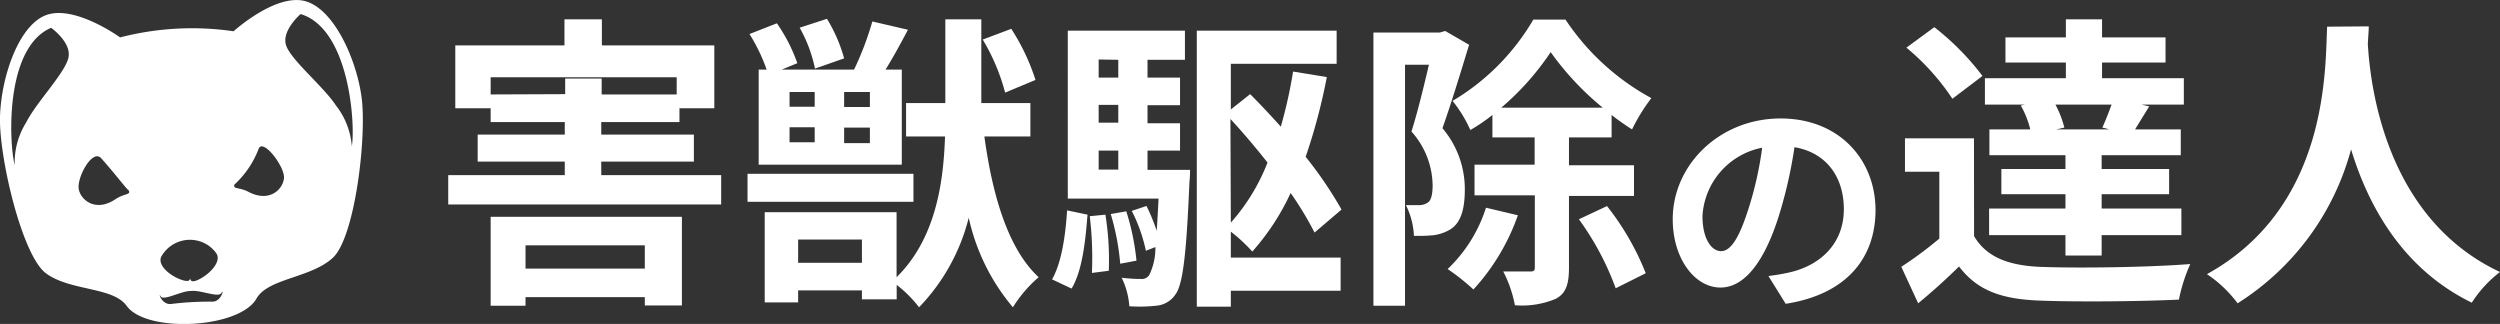
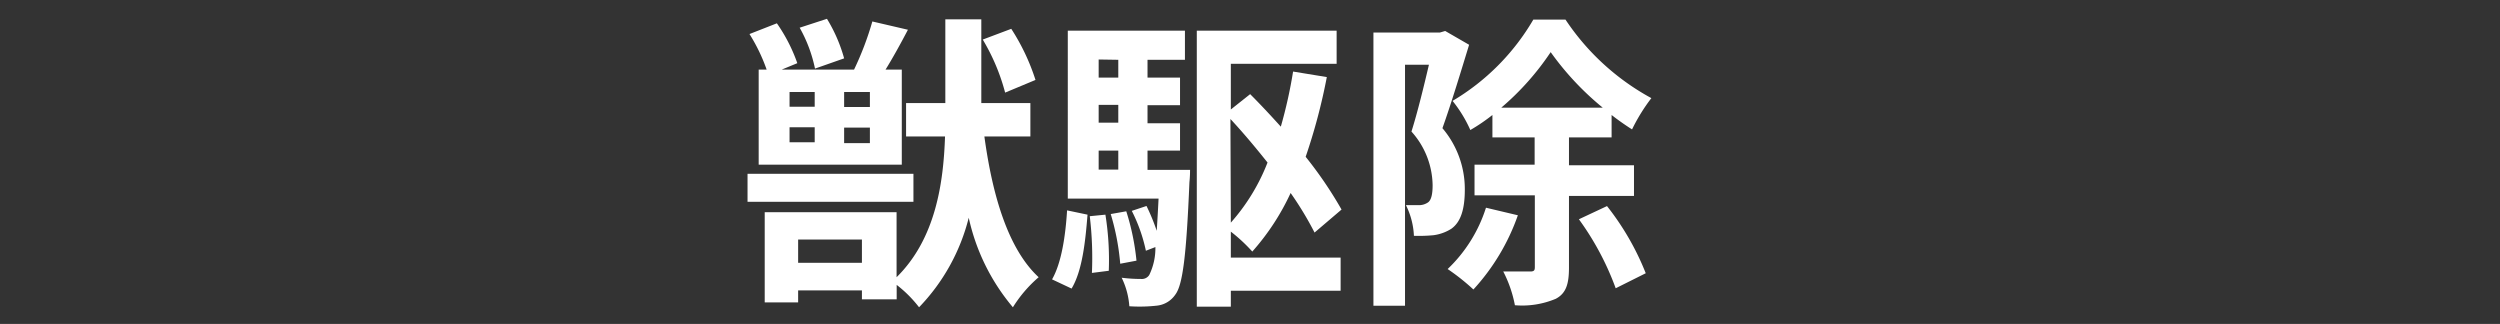
<svg xmlns="http://www.w3.org/2000/svg" viewBox="0 0 244.57 31.69">
  <rect x="0" y="0" width="244.57" height="31.69" fill="#333333" stroke="none" />
  <defs>
    <style>.cls-1,.cls-2{fill:#fff;}.cls-2{fill-rule:evenodd;}</style>
  </defs>
  <g id="レイヤー_2" data-name="レイヤー 2">
    <g id="レイヤー_1-2" data-name="レイヤー 1">
      <g id="レイヤー_2-2" data-name="レイヤー 2">
        <g id="レイヤー_2-2-2" data-name="レイヤー 2-2">
-           <path class="cls-1" d="M70.55,17.13V20H43.85V17.13h11.4V15.81H46.73V13.17h8.52V11.94H48V10.59H44.54V4.44H55.22V1.89h3.66V4.44h11v6.15H66.47v1.35H58.82v1.23h9.06v2.64H58.82v1.32ZM48,21.21H66.71v8.67H63.08v-.81H51.41v.84H48Zm7.29-12V7.68h3.57V9.24H66.2V7.56H48V9.24ZM51.41,24v2.28H63.08V24Z" />
          <path class="cls-1" d="M89.36,19.74H73.13V17H89.36ZM75,6.81a17.18,17.18,0,0,0-1.68-3.48L76,2.28a16.16,16.16,0,0,1,2,3.9l-1.53.63h7.08A29.81,29.81,0,0,0,85.34,2.1l3.48.81c-.72,1.38-1.5,2.79-2.19,3.9h1.59v9.3h-14V6.81Zm21.3,6.54c.78,5.73,2.31,11,5.31,13.77a12.7,12.7,0,0,0-2.52,2.94,20.3,20.3,0,0,1-4.32-8.76,19.4,19.4,0,0,1-4.86,8.76,12,12,0,0,0-2.19-2.19v1.41h-3.4v-.87H78.08v1.17H74.81V20.76h12.9v6.36c3.84-3.78,4.59-9.27,4.74-13.77H88.64V10.08h3.84V1.89H96v8.19h4.8v3.27ZM77.24,10.44H79.7V9H77.24Zm0,3.48H79.7V12.45H77.24Zm7.08,11.79V23.43H78.08v2.28Zm-4.59-19a13.91,13.91,0,0,0-1.5-4l2.67-.87a15.13,15.13,0,0,1,1.68,3.87ZM85.1,9H82.58v1.47H85.1Zm0,3.48H82.58V14H85.1ZM98.33,9.06a19.94,19.94,0,0,0-2.19-5.19l2.79-1.05a20.84,20.84,0,0,1,2.37,5Z" />
          <path class="cls-1" d="M102.92,27.33c.93-1.62,1.32-4.29,1.47-6.75l2,.42c-.21,2.64-.51,5.49-1.56,7.23Zm13.5-10.71a11.19,11.19,0,0,1-.06,1.2c-.3,7.23-.66,10.05-1.38,11a2.49,2.49,0,0,1-1.8,1.08,15.21,15.21,0,0,1-2.7.06,7.52,7.52,0,0,0-.75-2.79,15,15,0,0,0,1.89.12.86.86,0,0,0,.81-.39,6,6,0,0,0,.6-2.73l-.93.36a15.75,15.75,0,0,0-1.38-3.9l1.44-.48a19.7,19.7,0,0,1,1,2.43c.06-.9.12-1.92.18-3.15h-8.88V3h11.46V5.85h-3.66V7.59h3.18v2.7h-3.18v1.77h3.18v2.67h-3.18v1.89ZM108.14,21a28,28,0,0,1,.33,5.49l-1.65.21a34.27,34.27,0,0,0-.21-5.55Zm-.66-15.18V7.59h1.92V5.85Zm1.92,4.44h-1.92V12h1.92Zm-1.92,6.33h1.92V14.73h-1.92Zm2.7,4.08a23.43,23.43,0,0,1,1,4.83l-1.59.3a23.58,23.58,0,0,0-.93-4.86Zm10.23,4.53h10.74v3.24H120.41V30h-3.33V3h13.68V6.24H120.41v4.47l1.89-1.5c1,1,2,2.07,3,3.18A46,46,0,0,0,126.5,7l3.3.54a57.09,57.09,0,0,1-2.07,7.8,39.39,39.39,0,0,1,3.51,5.16l-2.64,2.25a32.36,32.36,0,0,0-2.34-3.87,23.32,23.32,0,0,1-3.75,5.73,16.17,16.17,0,0,0-2.1-1.95Zm0-3.42A19.46,19.46,0,0,0,124,15.9c-1.17-1.47-2.4-2.94-3.63-4.26Z" />
          <path class="cls-1" d="M143.72,4.38c-.78,2.55-1.77,5.82-2.61,8.16a9.2,9.2,0,0,1,2.19,6c0,1.92-.39,3.18-1.32,3.84a4.29,4.29,0,0,1-1.74.63,15.34,15.34,0,0,1-1.92.06,7.42,7.42,0,0,0-.78-3h1.32a1.55,1.55,0,0,0,.84-.27c.33-.24.45-.84.45-1.68a8,8,0,0,0-2.07-5.25c.6-1.89,1.23-4.5,1.71-6.54h-2.34V29.91h-3.09V3.18h6.51l.51-.15Zm4.77,16.68a20.93,20.93,0,0,1-4.35,7.26,21.07,21.07,0,0,0-2.52-2,14.21,14.21,0,0,0,3.75-6Zm5-1.89v7c0,1.59-.27,2.52-1.29,3.06a8.48,8.48,0,0,1-4,.63,12.07,12.07,0,0,0-1.14-3.3h2.64c.39,0,.45-.12.45-.45v-7h-5.9v-3h5.88V13.44H146V11.25a17.85,17.85,0,0,1-2.16,1.47,12.8,12.8,0,0,0-1.74-2.85A22.29,22.29,0,0,0,150,1.92h3.15a23.63,23.63,0,0,0,8.4,7.68,17.74,17.74,0,0,0-1.89,3.06c-.66-.42-1.35-.9-2-1.41v2.19h-4.17v2.73h6.36v3Zm3.3-8.64A27.9,27.9,0,0,1,151.7,5.1a26.27,26.27,0,0,1-4.83,5.43Zm.42,9.63A26.08,26.08,0,0,1,161,26.73l-2.94,1.47a27.38,27.38,0,0,0-3.6-6.75Z" />
-           <path class="cls-1" d="M174.69,29.72,173,27a19.13,19.13,0,0,0,2.14-.37c2.94-.69,5.24-2.8,5.24-6.16,0-3.17-1.72-5.54-4.83-6.07a44.75,44.75,0,0,1-1.38,6.23c-1.38,4.65-3.36,7.5-5.86,7.5s-4.67-2.81-4.67-6.69c0-5.32,4.6-9.85,10.55-9.85,5.71,0,9.29,4,9.29,9C183.45,25.39,180.49,28.82,174.69,29.72Zm-6.32-5.15c1,0,1.86-1.45,2.81-4.56a34.25,34.25,0,0,0,1.21-5.56,7.23,7.23,0,0,0-5.84,6.67C166.55,23.44,167.47,24.57,168.37,24.57Z" />
-           <path class="cls-1" d="M193.12,23.1c1.17,2,3.27,2.85,6.33,3,3.6.15,10.68.06,14.82-.27a16.22,16.22,0,0,0-1.11,3.48c-3.72.18-10.08.24-13.74.09s-6-1-7.77-3.33c-1.2,1.17-2.43,2.31-4,3.6L186,26.1a37.29,37.29,0,0,0,3.72-2.76V16.8h-3.36V13.53h6.75ZM191,9.66a23,23,0,0,0-4.5-5l2.73-2a25.63,25.63,0,0,1,4.71,4.77Zm7.11.57h-3.93V7.65h7.92V6.12h-5.91V3.66h5.91V1.89h3.54V3.66h6.21V6.12h-6.21V7.65h8v2.58H209.5l.75.18c-.51.84-1,1.62-1.38,2.25h4.47v2.52H205.6v1.35h6.6V19h-6.6v1.4h7.8V23h-7.8v2h-3.54V23h-7.47V20.4h7.47V19h-6.27V16.53h6.27V15.18h-7.44V12.66h4a9.3,9.3,0,0,0-.93-2.34Zm7.56,2.25c.3-.66.63-1.5.9-2.25h-5.49a10.08,10.08,0,0,1,.87,2.25l-.81.18h5.22Z" />
-           <path class="cls-1" d="M231.73,2.58c0,.48-.06,1.08-.09,1.71.24,4.14,1.74,17.07,12.93,22.32a11.78,11.78,0,0,0-2.76,3c-6.81-3.33-10.14-9.51-11.81-15a25.63,25.63,0,0,1-11.1,15.06,12.14,12.14,0,0,0-3-2.85c12-6.63,11.55-20.25,11.76-24.21Z" />
-           <path class="cls-2" d="M25.09,29.21c1.13-2,5.33-2,7.48-4S35.9,13.4,35.37,9.5,32.51.6,29.63.06s-6.78,3-6.78,3a28.08,28.08,0,0,0-11.1.6S7.48.57,4.68,1.42.11,7.49,0,11.42,2.15,25,4.5,26.74s6.54,1.31,7.88,3.17C14.33,32.63,23.45,32.13,25.09,29.21Zm-6.48-2c-.07,0,.12.54-1,.11s-2.32-1.5-1.77-2.32a3.21,3.21,0,0,1,4.4-1.08,3.12,3.12,0,0,1,.87.79c.64.78-.48,2-1.52,2.56s-.92,0-1,0ZM5,2.72s2,1.41,1.7,2.9S3.55,10,2.55,12a7.34,7.34,0,0,0-1.11,4.16C.88,14,.45,4.67,5,2.72ZM29.42,1.38c4.76,1.44,5.36,10.77,5,12.93a7.4,7.4,0,0,0-1.56-4C31.64,8.46,28.51,5.91,28,4.47S29.38,1.4,29.38,1.4ZM12.6,18.63c.21.46-.42.27-1.31.86-1.87,1.26-3.34.16-3.58-.95s1.31-4,2.18-3.07C11.44,17.21,12.29,18.41,12.6,18.63Zm10.33-.57a9.23,9.23,0,0,0,2.35-3.44c.36-1.24,2.62,1.69,2.5,2.82s-1.45,2.38-3.45,1.34C23.38,18.28,22.78,18.54,22.93,18.06ZM18.67,28.47c.89-.14,2.72.7,3,.19s0,.85-.88.85a30.76,30.76,0,0,0-4.07.23c-.92.09-1.28-1.23-1-.75S17.78,28.43,18.67,28.47Z" />
        </g>
      </g>
    </g>
  </g>
</svg>